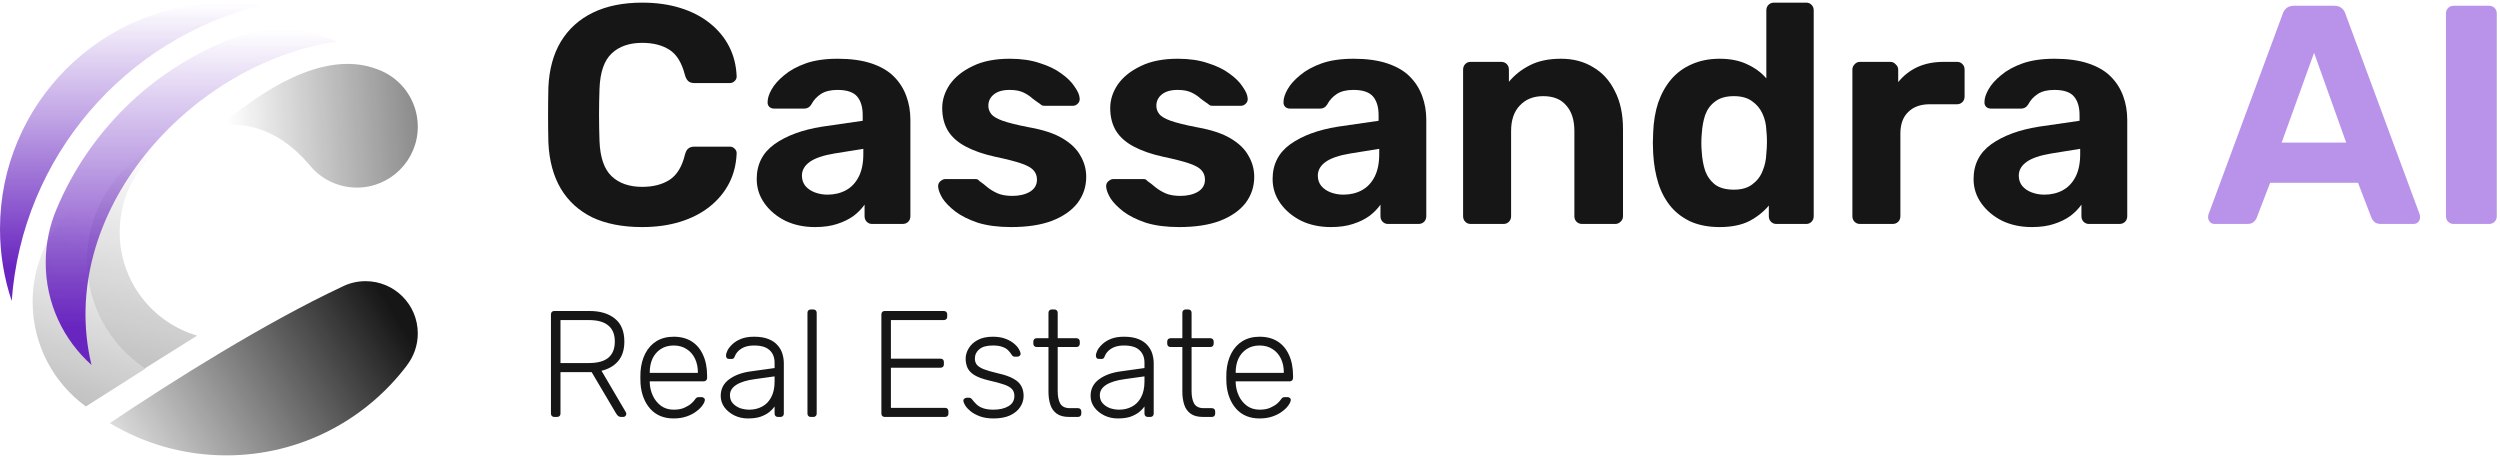
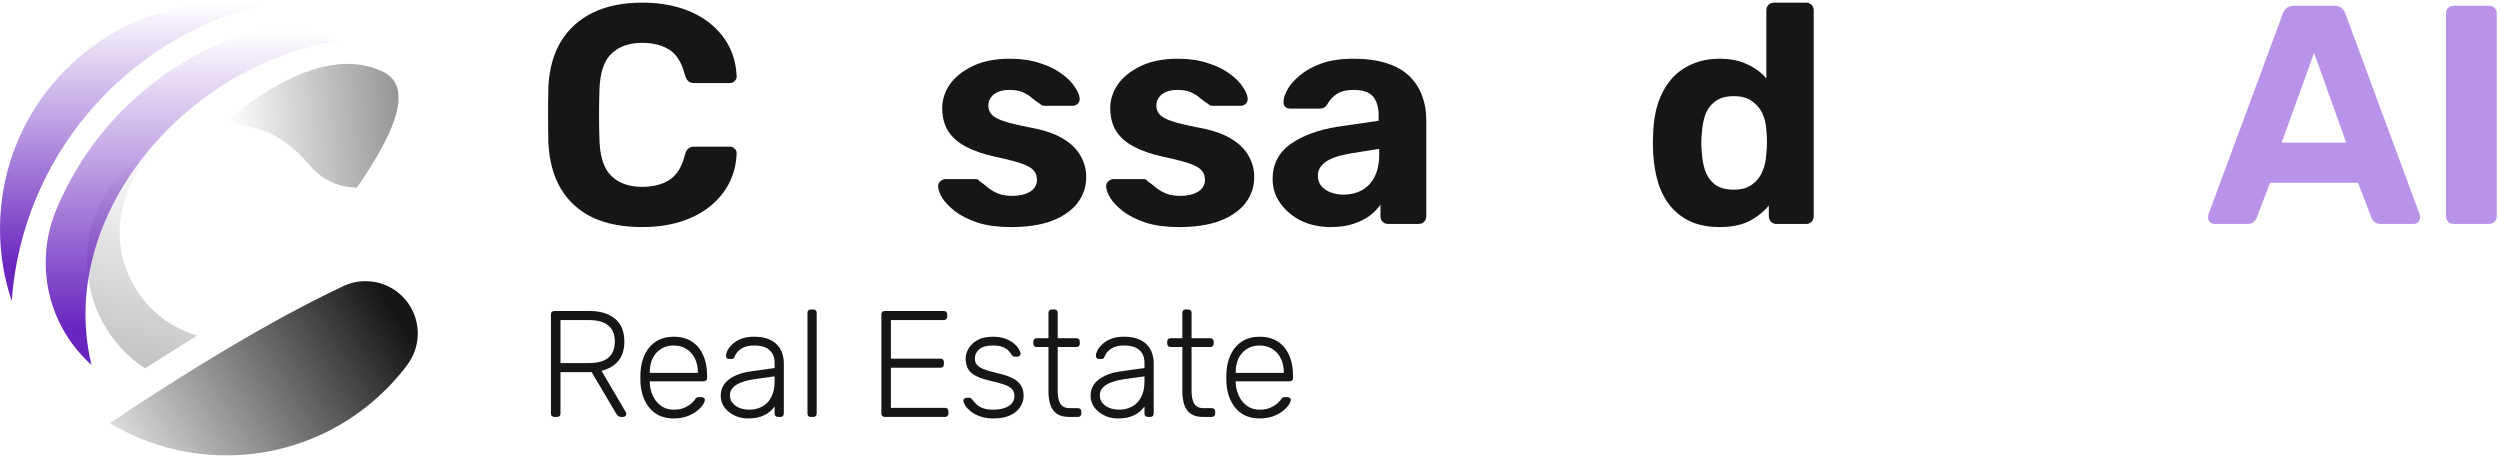
<svg xmlns="http://www.w3.org/2000/svg" width="742" height="136" viewBox="0 0 742 136" fill="none">
  <path d="M164.511 123.746C164.211 123.746 163.971 123.656 163.792 123.476C163.612 123.296 163.522 123.057 163.522 122.757V93.335C163.522 93.005 163.612 92.751 163.792 92.571C163.971 92.391 164.211 92.302 164.511 92.302H174.977C178.121 92.302 180.622 93.05 182.479 94.548C184.365 96.045 185.308 98.321 185.308 101.376C185.308 103.771 184.71 105.688 183.512 107.125C182.314 108.563 180.652 109.536 178.526 110.045L185.758 122.353C185.848 122.533 185.892 122.698 185.892 122.847C185.892 123.087 185.803 123.296 185.623 123.476C185.443 123.656 185.234 123.746 184.994 123.746H184.455C183.976 123.746 183.616 123.626 183.377 123.386C183.137 123.117 182.928 122.832 182.748 122.533L175.606 110.449H166.352V122.757C166.352 123.057 166.262 123.296 166.083 123.476C165.903 123.656 165.648 123.746 165.319 123.746H164.511ZM166.352 107.754H174.752C177.358 107.754 179.289 107.23 180.547 106.182C181.835 105.104 182.479 103.502 182.479 101.376C182.479 99.249 181.835 97.662 180.547 96.614C179.289 95.536 177.358 94.997 174.752 94.997H166.352V107.754ZM199.943 124.195C197.038 124.195 194.732 123.252 193.025 121.365C191.318 119.448 190.345 116.948 190.105 113.863C190.076 113.414 190.061 112.815 190.061 112.066C190.061 111.318 190.076 110.719 190.105 110.27C190.255 108.233 190.734 106.436 191.543 104.879C192.351 103.322 193.459 102.109 194.867 101.241C196.304 100.372 197.996 99.938 199.943 99.938C202.039 99.938 203.821 100.402 205.288 101.331C206.756 102.259 207.879 103.592 208.657 105.328C209.466 107.065 209.87 109.132 209.87 111.527V112.201C209.87 112.501 209.765 112.74 209.556 112.92C209.376 113.1 209.137 113.189 208.837 113.189H192.846C192.846 113.189 192.846 113.249 192.846 113.369C192.846 113.489 192.846 113.579 192.846 113.639C192.905 114.986 193.22 116.274 193.789 117.502C194.358 118.7 195.166 119.688 196.215 120.467C197.263 121.215 198.505 121.59 199.943 121.59C201.231 121.59 202.294 121.395 203.132 121.006C204.001 120.616 204.689 120.197 205.199 119.748C205.708 119.269 206.037 118.909 206.187 118.67C206.456 118.28 206.666 118.056 206.816 117.996C206.965 117.906 207.205 117.861 207.534 117.861H208.253C208.523 117.861 208.747 117.951 208.927 118.131C209.137 118.28 209.226 118.49 209.196 118.76C209.167 119.179 208.927 119.703 208.478 120.332C208.058 120.931 207.445 121.53 206.636 122.129C205.857 122.727 204.899 123.222 203.761 123.611C202.623 124 201.35 124.195 199.943 124.195ZM192.846 110.674H207.13V110.494C207.13 108.997 206.846 107.649 206.277 106.451C205.708 105.254 204.884 104.31 203.806 103.622C202.728 102.903 201.44 102.543 199.943 102.543C198.446 102.543 197.158 102.903 196.08 103.622C195.032 104.31 194.223 105.254 193.654 106.451C193.115 107.649 192.846 108.997 192.846 110.494V110.674ZM221.949 124.195C220.512 124.195 219.179 123.895 217.951 123.296C216.753 122.698 215.78 121.904 215.031 120.916C214.283 119.898 213.908 118.76 213.908 117.502C213.908 115.465 214.732 113.833 216.379 112.606C218.026 111.378 220.167 110.584 222.803 110.225L229.9 109.237V107.664C229.9 106.077 229.406 104.834 228.418 103.936C227.459 103.008 225.917 102.543 223.791 102.543C222.234 102.543 220.976 102.858 220.018 103.487C219.059 104.086 218.4 104.879 218.041 105.868C217.891 106.317 217.607 106.541 217.188 106.541H216.469C216.11 106.541 215.855 106.451 215.705 106.272C215.556 106.062 215.481 105.823 215.481 105.553C215.481 105.134 215.63 104.61 215.93 103.981C216.259 103.352 216.753 102.738 217.412 102.139C218.071 101.51 218.925 100.986 219.973 100.567C221.021 100.148 222.294 99.938 223.791 99.938C225.558 99.938 227.01 100.178 228.148 100.657C229.316 101.136 230.214 101.765 230.843 102.543C231.502 103.292 231.966 104.131 232.236 105.059C232.505 105.987 232.64 106.901 232.64 107.799V122.757C232.64 123.057 232.55 123.296 232.371 123.476C232.191 123.656 231.951 123.746 231.652 123.746H230.888C230.589 123.746 230.349 123.656 230.17 123.476C229.99 123.296 229.9 123.057 229.9 122.757V120.646C229.541 121.185 229.032 121.724 228.373 122.263C227.714 122.802 226.86 123.267 225.812 123.656C224.794 124.015 223.506 124.195 221.949 124.195ZM222.398 121.59C223.776 121.59 225.034 121.29 226.172 120.691C227.31 120.092 228.208 119.179 228.867 117.951C229.556 116.693 229.9 115.121 229.9 113.234V111.707L224.105 112.516C221.65 112.845 219.793 113.414 218.535 114.223C217.277 115.031 216.649 116.049 216.649 117.277C216.649 118.265 216.933 119.074 217.502 119.703C218.071 120.332 218.79 120.811 219.658 121.14C220.557 121.44 221.47 121.59 222.398 121.59ZM240.642 123.746C240.342 123.746 240.103 123.656 239.923 123.476C239.743 123.296 239.654 123.057 239.654 122.757V92.841C239.654 92.541 239.743 92.302 239.923 92.122C240.103 91.942 240.342 91.853 240.642 91.853H241.405C241.705 91.853 241.945 91.942 242.124 92.122C242.304 92.302 242.394 92.541 242.394 92.841V122.757C242.394 123.057 242.304 123.296 242.124 123.476C241.945 123.656 241.705 123.746 241.405 123.746H240.642ZM262.582 123.746C262.282 123.746 262.043 123.656 261.863 123.476C261.683 123.296 261.594 123.057 261.594 122.757V93.335C261.594 93.005 261.683 92.751 261.863 92.571C262.043 92.391 262.282 92.302 262.582 92.302H280.101C280.43 92.302 280.685 92.391 280.864 92.571C281.044 92.751 281.134 93.005 281.134 93.335V94.009C281.134 94.308 281.044 94.548 280.864 94.727C280.685 94.907 280.43 94.997 280.101 94.997H264.423V106.451H279.112C279.442 106.451 279.696 106.541 279.876 106.721C280.056 106.901 280.145 107.155 280.145 107.485V108.158C280.145 108.458 280.056 108.697 279.876 108.877C279.696 109.057 279.442 109.147 279.112 109.147H264.423V121.05H280.46C280.789 121.05 281.044 121.14 281.224 121.32C281.403 121.5 281.493 121.754 281.493 122.084V122.757C281.493 123.057 281.403 123.296 281.224 123.476C281.044 123.656 280.789 123.746 280.46 123.746H262.582ZM294.87 124.195C293.313 124.195 291.965 123.985 290.827 123.566C289.719 123.147 288.806 122.653 288.087 122.084C287.368 121.485 286.829 120.901 286.47 120.332C286.141 119.763 285.961 119.329 285.931 119.029C285.901 118.7 286.006 118.46 286.245 118.31C286.485 118.131 286.71 118.041 286.919 118.041H287.593C287.773 118.041 287.922 118.071 288.042 118.131C288.192 118.191 288.372 118.355 288.581 118.625C288.971 119.134 289.42 119.628 289.929 120.107C290.438 120.556 291.082 120.916 291.86 121.185C292.669 121.455 293.672 121.59 294.87 121.59C296.667 121.59 298.149 121.245 299.317 120.556C300.485 119.868 301.069 118.849 301.069 117.502C301.069 116.663 300.83 115.989 300.35 115.48C299.901 114.971 299.123 114.522 298.015 114.133C296.906 113.743 295.409 113.339 293.523 112.92C291.636 112.471 290.183 111.932 289.165 111.303C288.177 110.674 287.503 109.955 287.144 109.147C286.785 108.308 286.605 107.41 286.605 106.451C286.605 105.403 286.904 104.385 287.503 103.397C288.102 102.379 288.986 101.555 290.154 100.926C291.351 100.267 292.849 99.938 294.646 99.938C296.113 99.938 297.356 100.133 298.374 100.522C299.422 100.911 300.275 101.39 300.934 101.959C301.593 102.499 302.072 103.038 302.372 103.577C302.701 104.116 302.881 104.55 302.911 104.879C302.941 105.179 302.851 105.418 302.641 105.598C302.432 105.778 302.192 105.868 301.923 105.868H301.249C301.009 105.868 300.815 105.823 300.665 105.733C300.515 105.613 300.38 105.463 300.261 105.284C299.961 104.804 299.602 104.355 299.182 103.936C298.763 103.517 298.194 103.187 297.475 102.948C296.787 102.678 295.843 102.543 294.646 102.543C292.849 102.543 291.516 102.918 290.648 103.666C289.779 104.385 289.345 105.313 289.345 106.451C289.345 107.11 289.525 107.694 289.884 108.203C290.243 108.682 290.917 109.132 291.905 109.551C292.894 109.94 294.331 110.36 296.218 110.809C298.134 111.228 299.647 111.752 300.755 112.381C301.863 112.98 302.641 113.699 303.09 114.537C303.57 115.376 303.809 116.364 303.809 117.502C303.809 118.7 303.465 119.808 302.776 120.826C302.117 121.844 301.114 122.668 299.766 123.296C298.449 123.895 296.817 124.195 294.87 124.195ZM317.294 123.746C315.736 123.746 314.509 123.416 313.61 122.757C312.712 122.099 312.083 121.2 311.724 120.062C311.364 118.924 311.184 117.652 311.184 116.244V102.993H307.681C307.381 102.993 307.142 102.903 306.962 102.723C306.782 102.543 306.692 102.304 306.692 102.004V101.376C306.692 101.076 306.782 100.836 306.962 100.657C307.142 100.477 307.381 100.387 307.681 100.387H311.184V92.841C311.184 92.541 311.274 92.302 311.454 92.122C311.634 91.942 311.873 91.853 312.173 91.853H312.936C313.236 91.853 313.475 91.942 313.655 92.122C313.835 92.302 313.925 92.541 313.925 92.841V100.387H319.495C319.794 100.387 320.034 100.477 320.213 100.657C320.393 100.836 320.483 101.076 320.483 101.376V102.004C320.483 102.304 320.393 102.543 320.213 102.723C320.034 102.903 319.794 102.993 319.495 102.993H313.925V116.064C313.925 117.652 314.179 118.894 314.688 119.793C315.227 120.691 316.171 121.14 317.518 121.14H319.944C320.243 121.14 320.483 121.23 320.663 121.41C320.842 121.59 320.932 121.829 320.932 122.129V122.757C320.932 123.057 320.842 123.296 320.663 123.476C320.483 123.656 320.243 123.746 319.944 123.746H317.294ZM331.73 124.195C330.292 124.195 328.96 123.895 327.732 123.296C326.534 122.698 325.561 121.904 324.812 120.916C324.063 119.898 323.689 118.76 323.689 117.502C323.689 115.465 324.513 113.833 326.16 112.606C327.807 111.378 329.948 110.584 332.583 110.225L339.681 109.237V107.664C339.681 106.077 339.187 104.834 338.198 103.936C337.24 103.008 335.698 102.543 333.572 102.543C332.014 102.543 330.757 102.858 329.798 103.487C328.84 104.086 328.181 104.879 327.822 105.868C327.672 106.317 327.388 106.541 326.968 106.541H326.25C325.89 106.541 325.636 106.451 325.486 106.272C325.336 106.062 325.261 105.823 325.261 105.553C325.261 105.134 325.411 104.61 325.71 103.981C326.04 103.352 326.534 102.738 327.193 102.139C327.852 101.51 328.705 100.986 329.753 100.567C330.801 100.148 332.074 99.938 333.572 99.938C335.338 99.938 336.791 100.178 337.929 100.657C339.097 101.136 339.995 101.765 340.624 102.543C341.283 103.292 341.747 104.131 342.016 105.059C342.286 105.987 342.421 106.901 342.421 107.799V122.757C342.421 123.057 342.331 123.296 342.151 123.476C341.972 123.656 341.732 123.746 341.432 123.746H340.669C340.369 123.746 340.13 123.656 339.95 123.476C339.77 123.296 339.681 123.057 339.681 122.757V120.646C339.321 121.185 338.812 121.724 338.153 122.263C337.495 122.802 336.641 123.267 335.593 123.656C334.575 124.015 333.287 124.195 331.73 124.195ZM332.179 121.59C333.557 121.59 334.814 121.29 335.952 120.691C337.09 120.092 337.989 119.179 338.647 117.951C339.336 116.693 339.681 115.121 339.681 113.234V111.707L333.886 112.516C331.43 112.845 329.574 113.414 328.316 114.223C327.058 115.031 326.429 116.049 326.429 117.277C326.429 118.265 326.714 119.074 327.283 119.703C327.852 120.332 328.57 120.811 329.439 121.14C330.337 121.44 331.251 121.59 332.179 121.59ZM357.031 123.746C355.474 123.746 354.246 123.416 353.348 122.757C352.449 122.099 351.82 121.2 351.461 120.062C351.102 118.924 350.922 117.652 350.922 116.244V102.993H347.418C347.119 102.993 346.879 102.903 346.699 102.723C346.52 102.543 346.43 102.304 346.43 102.004V101.376C346.43 101.076 346.52 100.836 346.699 100.657C346.879 100.477 347.119 100.387 347.418 100.387H350.922V92.841C350.922 92.541 351.012 92.302 351.191 92.122C351.371 91.942 351.611 91.853 351.91 91.853H352.674C352.973 91.853 353.213 91.942 353.392 92.122C353.572 92.302 353.662 92.541 353.662 92.841V100.387H359.232C359.532 100.387 359.771 100.477 359.951 100.657C360.13 100.836 360.22 101.076 360.22 101.376V102.004C360.22 102.304 360.13 102.543 359.951 102.723C359.771 102.903 359.532 102.993 359.232 102.993H353.662V116.064C353.662 117.652 353.917 118.894 354.426 119.793C354.965 120.691 355.908 121.14 357.256 121.14H359.681C359.981 121.14 360.22 121.23 360.4 121.41C360.58 121.59 360.669 121.829 360.669 122.129V122.757C360.669 123.057 360.58 123.296 360.4 123.476C360.22 123.656 359.981 123.746 359.681 123.746H357.031ZM373.848 124.195C370.943 124.195 368.637 123.252 366.93 121.365C365.223 119.448 364.25 116.948 364.01 113.863C363.98 113.414 363.965 112.815 363.965 112.066C363.965 111.318 363.98 110.719 364.01 110.27C364.16 108.233 364.639 106.436 365.448 104.879C366.256 103.322 367.364 102.109 368.772 101.241C370.209 100.372 371.901 99.938 373.848 99.938C375.944 99.938 377.726 100.402 379.193 101.331C380.661 102.259 381.784 103.592 382.562 105.328C383.371 107.065 383.775 109.132 383.775 111.527V112.201C383.775 112.501 383.67 112.74 383.461 112.92C383.281 113.1 383.042 113.189 382.742 113.189H366.751C366.751 113.189 366.751 113.249 366.751 113.369C366.751 113.489 366.751 113.579 366.751 113.639C366.81 114.986 367.125 116.274 367.694 117.502C368.263 118.7 369.071 119.688 370.12 120.467C371.168 121.215 372.41 121.59 373.848 121.59C375.136 121.59 376.199 121.395 377.037 121.006C377.906 120.616 378.594 120.197 379.104 119.748C379.613 119.269 379.942 118.909 380.092 118.67C380.361 118.28 380.571 118.056 380.721 117.996C380.87 117.906 381.11 117.861 381.439 117.861H382.158C382.428 117.861 382.652 117.951 382.832 118.131C383.042 118.28 383.131 118.49 383.101 118.76C383.071 119.179 382.832 119.703 382.383 120.332C381.963 120.931 381.35 121.53 380.541 122.129C379.762 122.727 378.804 123.222 377.666 123.611C376.528 124 375.255 124.195 373.848 124.195ZM366.751 110.674H381.035V110.494C381.035 108.997 380.751 107.649 380.182 106.451C379.613 105.254 378.789 104.31 377.711 103.622C376.633 102.903 375.345 102.543 373.848 102.543C372.351 102.543 371.063 102.903 369.985 103.622C368.937 104.31 368.128 105.254 367.559 106.451C367.02 107.649 366.751 108.997 366.751 110.494V110.674Z" fill="#161616" />
  <path d="M728.275 66.469C727.596 66.469 727.041 66.253 726.61 65.821C726.178 65.389 725.962 64.834 725.962 64.156V4.021C725.962 3.342 726.178 2.787 726.61 2.356C727.041 1.924 727.596 1.708 728.275 1.708H738.729C739.407 1.708 739.963 1.924 740.394 2.356C740.826 2.787 741.042 3.342 741.042 4.021V64.156C741.042 64.834 740.826 65.389 740.394 65.821C739.963 66.253 739.407 66.469 738.729 66.469H728.275Z" fill="#B993EA" />
  <path d="M657.308 66.469C656.752 66.469 656.29 66.284 655.92 65.914C655.55 65.482 655.365 65.019 655.365 64.526C655.365 64.218 655.396 63.94 655.457 63.693L677.476 4.206C677.661 3.527 678.031 2.942 678.586 2.448C679.141 1.955 679.912 1.708 680.899 1.708H692.741C693.728 1.708 694.499 1.955 695.054 2.448C695.609 2.942 695.979 3.527 696.164 4.206L718.183 63.693C718.244 63.94 718.275 64.218 718.275 64.526C718.275 65.019 718.09 65.482 717.72 65.914C717.35 66.284 716.888 66.469 716.332 66.469H706.711C705.786 66.469 705.107 66.253 704.675 65.821C704.244 65.389 703.966 64.989 703.843 64.618L699.865 54.257H673.775L669.797 64.618C669.674 64.989 669.396 65.389 668.965 65.821C668.533 66.253 667.854 66.469 666.929 66.469H657.308ZM677.198 42.322H696.349L686.82 15.678L677.198 42.322Z" fill="#B993EA" />
-   <path d="M603.057 67.394C599.788 67.394 596.859 66.777 594.268 65.543C591.678 64.248 589.612 62.521 588.07 60.362C586.528 58.204 585.757 55.798 585.757 53.146C585.757 48.767 587.515 45.313 591.03 42.784C594.607 40.256 599.295 38.529 605.093 37.603L617.212 35.846V34.18C617.212 31.775 616.657 29.925 615.547 28.63C614.437 27.334 612.494 26.687 609.718 26.687C607.683 26.687 606.049 27.088 604.815 27.889C603.581 28.691 602.626 29.74 601.947 31.035C601.454 31.837 600.744 32.238 599.819 32.238H591.03C590.352 32.238 589.828 32.053 589.457 31.683C589.087 31.251 588.933 30.757 588.995 30.202C588.995 29.154 589.396 27.92 590.198 26.502C590.999 25.083 592.233 23.695 593.898 22.338C595.564 20.92 597.691 19.748 600.282 18.823C602.872 17.898 606.049 17.435 609.811 17.435C613.697 17.435 617.027 17.898 619.803 18.823C622.578 19.748 624.798 21.043 626.464 22.709C628.129 24.374 629.362 26.317 630.164 28.537C630.966 30.696 631.367 33.039 631.367 35.568V64.155C631.367 64.834 631.151 65.389 630.719 65.821C630.288 66.252 629.733 66.468 629.054 66.468H619.988C619.371 66.468 618.847 66.252 618.415 65.821C617.983 65.389 617.767 64.834 617.767 64.155V60.732C616.965 61.904 615.886 63.014 614.529 64.063C613.172 65.05 611.538 65.852 609.626 66.468C607.776 67.085 605.586 67.394 603.057 67.394ZM606.758 57.772C608.793 57.772 610.613 57.34 612.216 56.477C613.82 55.613 615.084 54.287 616.009 52.498C616.935 50.71 617.397 48.459 617.397 45.745V44.172L608.793 45.56C605.463 46.115 603.026 46.948 601.484 48.058C599.943 49.168 599.172 50.525 599.172 52.128C599.172 53.3 599.511 54.318 600.189 55.181C600.929 56.045 601.885 56.693 603.057 57.124C604.229 57.556 605.463 57.772 606.758 57.772Z" fill="#161616" />
-   <path d="M552.007 66.468C551.39 66.468 550.866 66.252 550.434 65.82C550.003 65.389 549.787 64.834 549.787 64.155V20.673C549.787 20.056 550.003 19.532 550.434 19.1C550.866 18.607 551.39 18.36 552.007 18.36H561.074C561.69 18.36 562.215 18.607 562.646 19.1C563.14 19.532 563.386 20.056 563.386 20.673V24.373C564.928 22.462 566.809 20.981 569.03 19.933C571.312 18.884 573.933 18.36 576.894 18.36H580.872C581.489 18.36 582.013 18.576 582.445 19.008C582.876 19.439 583.092 19.994 583.092 20.673V28.629C583.092 29.308 582.876 29.863 582.445 30.294C582.013 30.726 581.489 30.942 580.872 30.942H572.73C570.017 30.942 567.889 31.713 566.347 33.255C564.805 34.735 564.034 36.863 564.034 39.639V64.155C564.034 64.834 563.818 65.389 563.386 65.82C562.955 66.252 562.4 66.468 561.721 66.468H552.007Z" fill="#161616" />
  <path d="M510.37 67.394C507.286 67.394 504.541 66.9 502.136 65.913C499.73 64.865 497.695 63.385 496.03 61.473C494.364 59.499 493.1 57.186 492.237 54.534C491.373 51.82 490.849 48.829 490.664 45.56C490.602 44.388 490.571 43.34 490.571 42.414C490.571 41.428 490.602 40.379 490.664 39.269C490.787 36.062 491.281 33.132 492.144 30.48C493.069 27.828 494.334 25.546 495.937 23.634C497.602 21.66 499.638 20.149 502.043 19.101C504.51 17.991 507.286 17.435 510.37 17.435C513.577 17.435 516.321 17.991 518.603 19.101C520.886 20.149 522.767 21.537 524.247 23.264V3.095C524.247 2.417 524.463 1.862 524.895 1.43C525.326 0.998 525.881 0.783 526.56 0.783H536.089C536.706 0.783 537.23 0.998 537.662 1.43C538.093 1.862 538.309 2.417 538.309 3.095V64.156C538.309 64.834 538.093 65.389 537.662 65.821C537.23 66.253 536.706 66.469 536.089 66.469H527.207C526.591 66.469 526.066 66.253 525.635 65.821C525.203 65.389 524.987 64.834 524.987 64.156V61.01C523.445 62.861 521.502 64.402 519.159 65.636C516.815 66.808 513.885 67.394 510.37 67.394ZM514.625 56.292C516.907 56.292 518.727 55.768 520.084 54.719C521.502 53.671 522.52 52.344 523.137 50.741C523.815 49.137 524.185 47.41 524.247 45.56C524.37 44.388 524.432 43.216 524.432 42.044C524.432 40.873 524.37 39.732 524.247 38.621C524.185 36.895 523.815 35.291 523.137 33.811C522.458 32.269 521.41 31.004 519.991 30.017C518.634 29.031 516.846 28.537 514.625 28.537C512.282 28.537 510.431 29.061 509.074 30.11C507.717 31.097 506.731 32.423 506.114 34.088C505.559 35.753 505.22 37.573 505.096 39.547C504.911 41.459 504.911 43.37 505.096 45.282C505.22 47.256 505.559 49.076 506.114 50.741C506.731 52.406 507.717 53.763 509.074 54.812C510.431 55.798 512.282 56.292 514.625 56.292Z" fill="#161616" />
-   <path d="M436.467 66.468C435.851 66.468 435.326 66.252 434.895 65.821C434.463 65.389 434.247 64.834 434.247 64.155V20.673C434.247 19.995 434.463 19.44 434.895 19.008C435.326 18.576 435.851 18.36 436.467 18.36H445.534C446.212 18.36 446.768 18.576 447.199 19.008C447.631 19.44 447.847 19.995 447.847 20.673V24.281C449.45 22.308 451.517 20.673 454.045 19.378C456.574 18.083 459.658 17.435 463.297 17.435C466.936 17.435 470.112 18.268 472.826 19.933C475.602 21.537 477.76 23.911 479.302 27.057C480.906 30.141 481.708 33.903 481.708 38.344V64.155C481.708 64.834 481.461 65.389 480.967 65.821C480.536 66.252 480.011 66.468 479.395 66.468H469.588C468.91 66.468 468.354 66.252 467.923 65.821C467.491 65.389 467.275 64.834 467.275 64.155V38.899C467.275 35.63 466.473 33.101 464.87 31.312C463.328 29.462 461.046 28.537 458.024 28.537C455.125 28.537 452.812 29.462 451.085 31.312C449.358 33.101 448.494 35.63 448.494 38.899V64.155C448.494 64.834 448.279 65.389 447.847 65.821C447.415 66.252 446.891 66.468 446.274 66.468H436.467Z" fill="#161616" />
  <path d="M395.013 67.394C391.744 67.394 388.814 66.777 386.224 65.543C383.633 64.248 381.567 62.521 380.025 60.362C378.483 58.204 377.712 55.798 377.712 53.146C377.712 48.767 379.47 45.313 382.986 42.784C386.563 40.256 391.251 38.529 397.048 37.603L409.168 35.846V34.18C409.168 31.775 408.613 29.925 407.502 28.63C406.392 27.334 404.449 26.687 401.674 26.687C399.639 26.687 398.004 27.088 396.771 27.889C395.537 28.691 394.581 29.74 393.903 31.035C393.409 31.837 392.7 32.238 391.775 32.238H382.986C382.307 32.238 381.783 32.053 381.413 31.683C381.043 31.251 380.889 30.757 380.95 30.202C380.95 29.154 381.351 27.92 382.153 26.502C382.955 25.083 384.188 23.695 385.854 22.338C387.519 20.92 389.647 19.748 392.237 18.823C394.828 17.898 398.004 17.435 401.766 17.435C405.652 17.435 408.983 17.898 411.758 18.823C414.534 19.748 416.754 21.043 418.419 22.709C420.084 24.374 421.318 26.317 422.12 28.537C422.922 30.696 423.323 33.039 423.323 35.568V64.155C423.323 64.834 423.107 65.389 422.675 65.821C422.243 66.252 421.688 66.468 421.01 66.468H411.943C411.326 66.468 410.802 66.252 410.37 65.821C409.939 65.389 409.723 64.834 409.723 64.155V60.732C408.921 61.904 407.842 63.014 406.485 64.063C405.128 65.05 403.493 65.852 401.581 66.468C399.731 67.085 397.542 67.394 395.013 67.394ZM398.713 57.772C400.749 57.772 402.568 57.34 404.172 56.477C405.775 55.613 407.04 54.287 407.965 52.498C408.89 50.71 409.353 48.459 409.353 45.745V44.172L400.749 45.56C397.418 46.115 394.982 46.948 393.44 48.058C391.898 49.168 391.127 50.525 391.127 52.128C391.127 53.3 391.466 54.318 392.145 55.181C392.885 56.045 393.841 56.693 395.013 57.124C396.185 57.556 397.418 57.772 398.713 57.772Z" fill="#161616" />
  <path d="M349.959 67.394C346.135 67.394 342.836 66.962 340.06 66.098C337.346 65.173 335.126 64.063 333.399 62.768C331.734 61.472 330.469 60.177 329.606 58.882C328.804 57.525 328.372 56.384 328.311 55.459C328.249 54.781 328.465 54.225 328.958 53.794C329.452 53.362 329.945 53.146 330.438 53.146H339.412C339.597 53.146 339.782 53.177 339.968 53.239C340.153 53.3 340.338 53.455 340.523 53.701C341.324 54.256 342.157 54.904 343.021 55.644C343.884 56.322 344.871 56.908 345.981 57.402C347.153 57.895 348.602 58.142 350.329 58.142C352.365 58.142 354.092 57.741 355.51 56.939C356.929 56.076 357.638 54.873 357.638 53.331C357.638 52.221 357.299 51.296 356.62 50.556C356.004 49.816 354.801 49.137 353.012 48.52C351.224 47.904 348.571 47.225 345.056 46.485C341.725 45.745 338.888 44.758 336.544 43.525C334.201 42.291 332.443 40.749 331.271 38.899C330.099 36.987 329.513 34.705 329.513 32.053C329.513 29.647 330.253 27.334 331.734 25.114C333.276 22.893 335.527 21.074 338.487 19.655C341.448 18.175 345.148 17.435 349.589 17.435C352.981 17.435 355.942 17.867 358.471 18.73C361.061 19.532 363.22 20.581 364.947 21.876C366.674 23.109 367.969 24.405 368.832 25.762C369.758 27.057 370.251 28.198 370.313 29.185C370.374 29.801 370.189 30.326 369.757 30.757C369.326 31.189 368.832 31.405 368.277 31.405H360.043C359.735 31.405 359.457 31.374 359.211 31.312C358.964 31.189 358.748 31.035 358.563 30.85C357.823 30.357 357.052 29.801 356.25 29.185C355.51 28.506 354.616 27.92 353.567 27.427C352.519 26.933 351.162 26.687 349.497 26.687C347.461 26.687 345.889 27.149 344.778 28.074C343.73 28.938 343.206 30.048 343.206 31.405C343.206 32.268 343.483 33.07 344.038 33.81C344.593 34.55 345.734 35.229 347.461 35.846C349.188 36.462 351.81 37.11 355.325 37.788C359.519 38.529 362.85 39.639 365.317 41.119C367.784 42.599 369.542 44.326 370.59 46.3C371.7 48.212 372.255 50.278 372.255 52.498C372.255 55.397 371.392 57.988 369.665 60.27C367.938 62.49 365.409 64.248 362.079 65.543C358.81 66.777 354.77 67.394 349.959 67.394Z" fill="#161616" />
  <path d="M300.094 67.394C296.27 67.394 292.97 66.962 290.195 66.098C287.481 65.173 285.261 64.063 283.534 62.768C281.868 61.472 280.604 60.177 279.741 58.882C278.939 57.525 278.507 56.384 278.445 55.459C278.384 54.781 278.6 54.225 279.093 53.794C279.586 53.362 280.08 53.146 280.573 53.146H289.547C289.732 53.146 289.917 53.177 290.102 53.239C290.287 53.3 290.472 53.455 290.657 53.701C291.459 54.256 292.292 54.904 293.155 55.644C294.019 56.322 295.006 56.908 296.116 57.402C297.288 57.895 298.737 58.142 300.464 58.142C302.499 58.142 304.226 57.741 305.645 56.939C307.063 56.076 307.773 54.873 307.773 53.331C307.773 52.221 307.434 51.296 306.755 50.556C306.138 49.816 304.936 49.137 303.147 48.52C301.358 47.904 298.706 47.225 295.191 46.485C291.86 45.745 289.023 44.758 286.679 43.525C284.336 42.291 282.578 40.749 281.406 38.899C280.234 36.987 279.648 34.705 279.648 32.053C279.648 29.647 280.388 27.334 281.868 25.114C283.41 22.893 285.662 21.074 288.622 19.655C291.583 18.175 295.283 17.435 299.724 17.435C303.116 17.435 306.077 17.867 308.605 18.73C311.196 19.532 313.355 20.581 315.081 21.876C316.808 23.109 318.104 24.405 318.967 25.762C319.892 27.057 320.386 28.198 320.447 29.185C320.509 29.801 320.324 30.326 319.892 30.757C319.461 31.189 318.967 31.405 318.412 31.405H310.178C309.87 31.405 309.592 31.374 309.346 31.312C309.099 31.189 308.883 31.035 308.698 30.85C307.958 30.357 307.187 29.801 306.385 29.185C305.645 28.506 304.751 27.92 303.702 27.427C302.654 26.933 301.297 26.687 299.631 26.687C297.596 26.687 296.023 27.149 294.913 28.074C293.865 28.938 293.34 30.048 293.34 31.405C293.34 32.268 293.618 33.07 294.173 33.81C294.728 34.55 295.869 35.229 297.596 35.846C299.323 36.462 301.944 37.11 305.46 37.788C309.654 38.529 312.984 39.639 315.452 41.119C317.919 42.599 319.676 44.326 320.725 46.3C321.835 48.212 322.39 50.278 322.39 52.498C322.39 55.397 321.527 57.988 319.8 60.27C318.073 62.49 315.544 64.248 312.213 65.543C308.945 66.777 304.905 67.394 300.094 67.394Z" fill="#161616" />
-   <path d="M241.895 67.394C238.626 67.394 235.696 66.777 233.106 65.543C230.515 64.248 228.449 62.521 226.907 60.362C225.365 58.204 224.594 55.798 224.594 53.146C224.594 48.767 226.352 45.313 229.868 42.784C233.445 40.256 238.132 38.529 243.93 37.603L256.05 35.846V34.18C256.05 31.775 255.494 29.925 254.384 28.63C253.274 27.334 251.331 26.687 248.556 26.687C246.52 26.687 244.886 27.088 243.652 27.889C242.419 28.691 241.463 29.74 240.784 31.035C240.291 31.837 239.582 32.238 238.657 32.238H229.868C229.189 32.238 228.665 32.053 228.295 31.683C227.925 31.251 227.771 30.757 227.832 30.202C227.832 29.154 228.233 27.92 229.035 26.502C229.837 25.083 231.07 23.695 232.736 22.338C234.401 20.92 236.529 19.748 239.119 18.823C241.71 17.898 244.886 17.435 248.648 17.435C252.534 17.435 255.864 17.898 258.64 18.823C261.415 19.748 263.636 21.043 265.301 22.709C266.966 24.374 268.2 26.317 269.002 28.537C269.803 30.696 270.204 33.039 270.204 35.568V64.155C270.204 64.834 269.989 65.389 269.557 65.821C269.125 66.252 268.57 66.468 267.891 66.468H258.825C258.208 66.468 257.684 66.252 257.252 65.821C256.82 65.389 256.605 64.834 256.605 64.155V60.732C255.803 61.904 254.723 63.014 253.367 64.063C252.01 65.05 250.375 65.852 248.463 66.468C246.613 67.085 244.423 67.394 241.895 67.394ZM245.595 57.772C247.631 57.772 249.45 57.34 251.054 56.477C252.657 55.613 253.922 54.287 254.847 52.498C255.772 50.71 256.235 48.459 256.235 45.745V44.172L247.631 45.56C244.3 46.115 241.864 46.948 240.322 48.058C238.78 49.168 238.009 50.525 238.009 52.128C238.009 53.3 238.348 54.318 239.027 55.181C239.767 56.045 240.723 56.693 241.895 57.124C243.066 57.556 244.3 57.772 245.595 57.772Z" fill="#161616" />
  <path d="M190.608 67.394C184.81 67.394 179.876 66.438 175.805 64.526C171.796 62.552 168.681 59.715 166.461 56.014C164.241 52.252 163.007 47.688 162.76 42.322C162.699 39.793 162.668 37.079 162.668 34.181C162.668 31.282 162.699 28.506 162.76 25.854C163.007 20.55 164.241 16.047 166.461 12.347C168.743 8.585 171.92 5.717 175.99 3.743C180.061 1.769 184.933 0.782 190.608 0.782C194.74 0.782 198.502 1.307 201.895 2.355C205.287 3.404 208.216 4.915 210.683 6.888C213.151 8.862 215.063 11.175 216.419 13.827C217.776 16.479 218.516 19.44 218.64 22.709C218.64 23.264 218.424 23.726 217.992 24.096C217.622 24.466 217.16 24.651 216.604 24.651H206.058C205.318 24.651 204.732 24.466 204.3 24.096C203.868 23.726 203.529 23.11 203.282 22.246C202.357 18.607 200.815 16.109 198.656 14.752C196.498 13.395 193.815 12.717 190.608 12.717C186.784 12.717 183.761 13.765 181.541 15.863C179.321 17.959 178.118 21.444 177.933 26.317C177.748 31.374 177.748 36.555 177.933 41.859C178.118 46.732 179.321 50.217 181.541 52.314C183.761 54.411 186.784 55.459 190.608 55.459C193.815 55.459 196.498 54.781 198.656 53.424C200.877 52.005 202.419 49.507 203.282 45.93C203.529 45.005 203.868 44.388 204.3 44.08C204.732 43.71 205.318 43.525 206.058 43.525H216.604C217.16 43.525 217.622 43.71 217.992 44.08C218.424 44.45 218.64 44.912 218.64 45.467C218.516 48.736 217.776 51.697 216.419 54.349C215.063 57.001 213.151 59.314 210.683 61.288C208.216 63.261 205.287 64.772 201.895 65.821C198.502 66.869 194.74 67.394 190.608 67.394Z" fill="#161616" />
  <path d="M120.804 108.378C122.809 105.766 124 102.496 124 98.949C124 90.389 117.06 83.449 108.5 83.449C105.954 83.449 103.553 84.063 101.434 85.151C78.749 95.792 51.401 112.946 32.591 125.582C42.69 131.657 54.52 135.153 67.166 135.153C89.1 135.153 108.578 124.638 120.836 108.374C120.836 108.374 120.826 108.376 120.804 108.378Z" fill="url(#paint0_linear_2700_3)" />
-   <path opacity="0.5" d="M91.665 48.729C94.975 52.959 100.129 55.678 105.916 55.678C115.904 55.678 123.999 47.582 123.999 37.594C123.999 29.66 118.891 22.919 111.781 20.483C98.562 15.516 82.073 23.197 65.874 36.952H66.268C71.724 36.945 81.503 36.931 91.665 48.729Z" fill="url(#paint1_linear_2700_3)" />
-   <path opacity="0.3" d="M43.141 109.424C32.715 102.552 25.832 90.737 25.832 77.314C25.832 68.516 28.789 60.409 33.764 53.931C19.649 59.617 9.687 73.434 9.687 89.585C9.687 102.345 15.905 113.651 25.477 120.641L43.141 109.424Z" fill="url(#paint2_linear_2700_3)" />
+   <path opacity="0.5" d="M91.665 48.729C94.975 52.959 100.129 55.678 105.916 55.678C123.999 29.66 118.891 22.919 111.781 20.483C98.562 15.516 82.073 23.197 65.874 36.952H66.268C71.724 36.945 81.503 36.931 91.665 48.729Z" fill="url(#paint1_linear_2700_3)" />
  <path opacity="0.3" d="M43.004 109.332C32.653 102.447 25.834 90.677 25.834 77.314C25.834 60.277 36.921 45.833 52.273 40.796C42.295 46.206 35.521 56.77 35.521 68.918C35.521 83.457 45.226 95.729 58.511 99.609L43.004 109.332Z" fill="url(#paint3_linear_2700_3)" />
  <path d="M77.654 1.596C74.239 1.06 70.734 0.782 67.167 0.782C30.072 0.782 0 30.854 0 67.95C0 75.428 1.224 82.622 3.479 89.342C6.524 46.578 37.141 11.435 77.654 1.596Z" fill="url(#paint4_linear_2700_3)" />
  <path d="M99.936 12.331C55.954 18.915 16.411 63.564 27.156 108.314C18.813 100.863 13.563 90.025 13.563 77.96C13.563 72.227 14.746 66.765 16.886 61.818C26.432 39.172 44.745 21.13 67.579 11.946C72.42 9.914 77.736 8.791 83.314 8.791C89.234 8.791 94.86 10.056 99.936 12.331Z" fill="url(#paint5_linear_2700_3)" />
  <defs>
    <linearGradient id="paint0_linear_2700_3" x1="115.604" y1="90.553" x2="26.479" y2="145.449" gradientUnits="userSpaceOnUse">
      <stop stop-color="#161616" />
      <stop offset="1" stop-color="#161616" stop-opacity="0" />
    </linearGradient>
    <linearGradient id="paint1_linear_2700_3" x1="123.999" y1="33.72" x2="67.489" y2="37.595" gradientUnits="userSpaceOnUse">
      <stop stop-color="#161616" />
      <stop offset="1" stop-color="#161616" stop-opacity="0" />
    </linearGradient>
    <linearGradient id="paint2_linear_2700_3" x1="16.791" y1="124.783" x2="37.458" y2="66.981" gradientUnits="userSpaceOnUse">
      <stop stop-color="#161616" />
      <stop offset="1" stop-color="#161616" stop-opacity="0" />
    </linearGradient>
    <linearGradient id="paint3_linear_2700_3" x1="32.615" y1="117.033" x2="50.375" y2="45.668" gradientUnits="userSpaceOnUse">
      <stop stop-color="#161616" />
      <stop offset="1" stop-color="#161616" stop-opacity="0" />
    </linearGradient>
    <linearGradient id="paint4_linear_2700_3" x1="38.827" y1="0.782" x2="38.827" y2="89.342" gradientUnits="userSpaceOnUse">
      <stop stop-color="#6925C0" stop-opacity="0" />
      <stop offset="0.37" stop-color="#6925C0" stop-opacity="0.4" />
      <stop offset="0.89" stop-color="#6925C0" />
    </linearGradient>
    <linearGradient id="paint5_linear_2700_3" x1="56.75" y1="8.791" x2="56.75" y2="108.314" gradientUnits="userSpaceOnUse">
      <stop stop-color="#6925C0" stop-opacity="0" />
      <stop offset="0.37" stop-color="#6925C0" stop-opacity="0.4" />
      <stop offset="0.89" stop-color="#6925C0" />
    </linearGradient>
  </defs>
</svg>